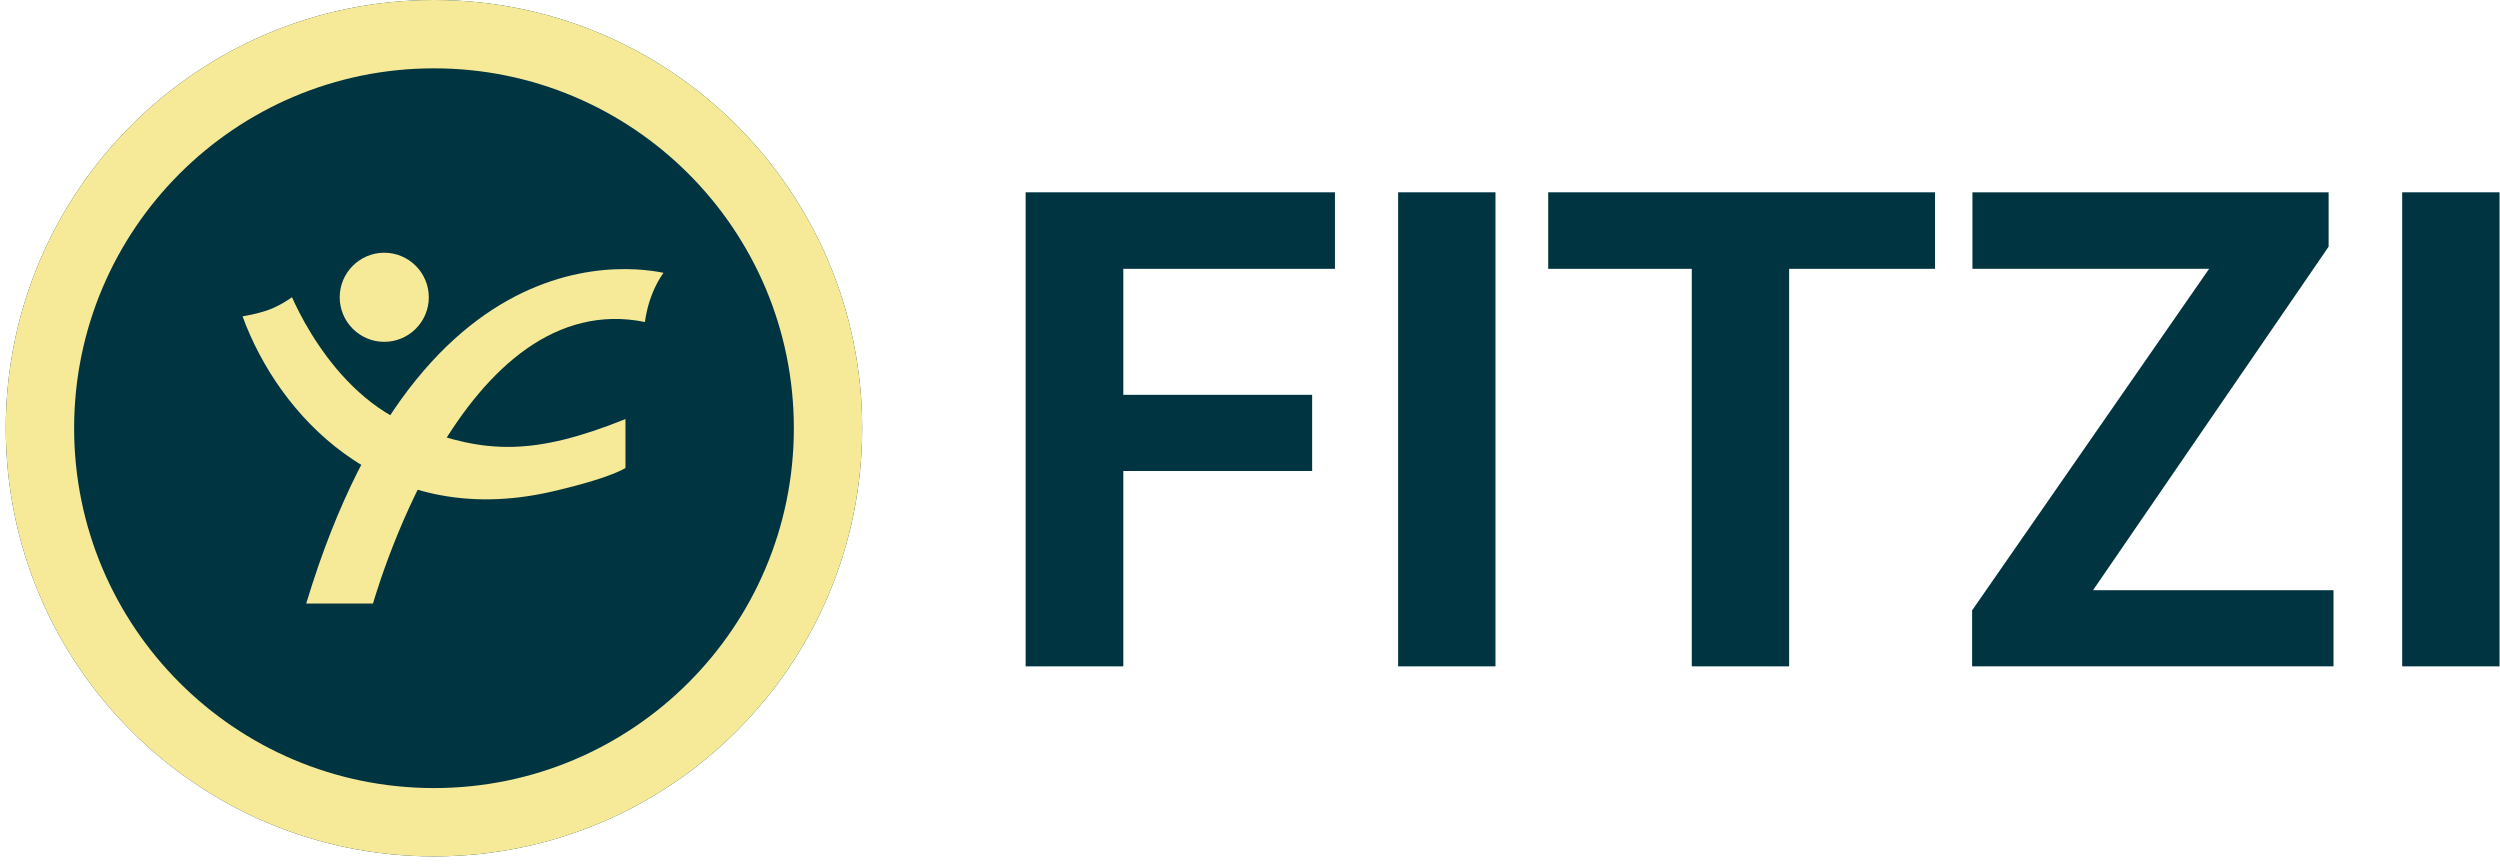
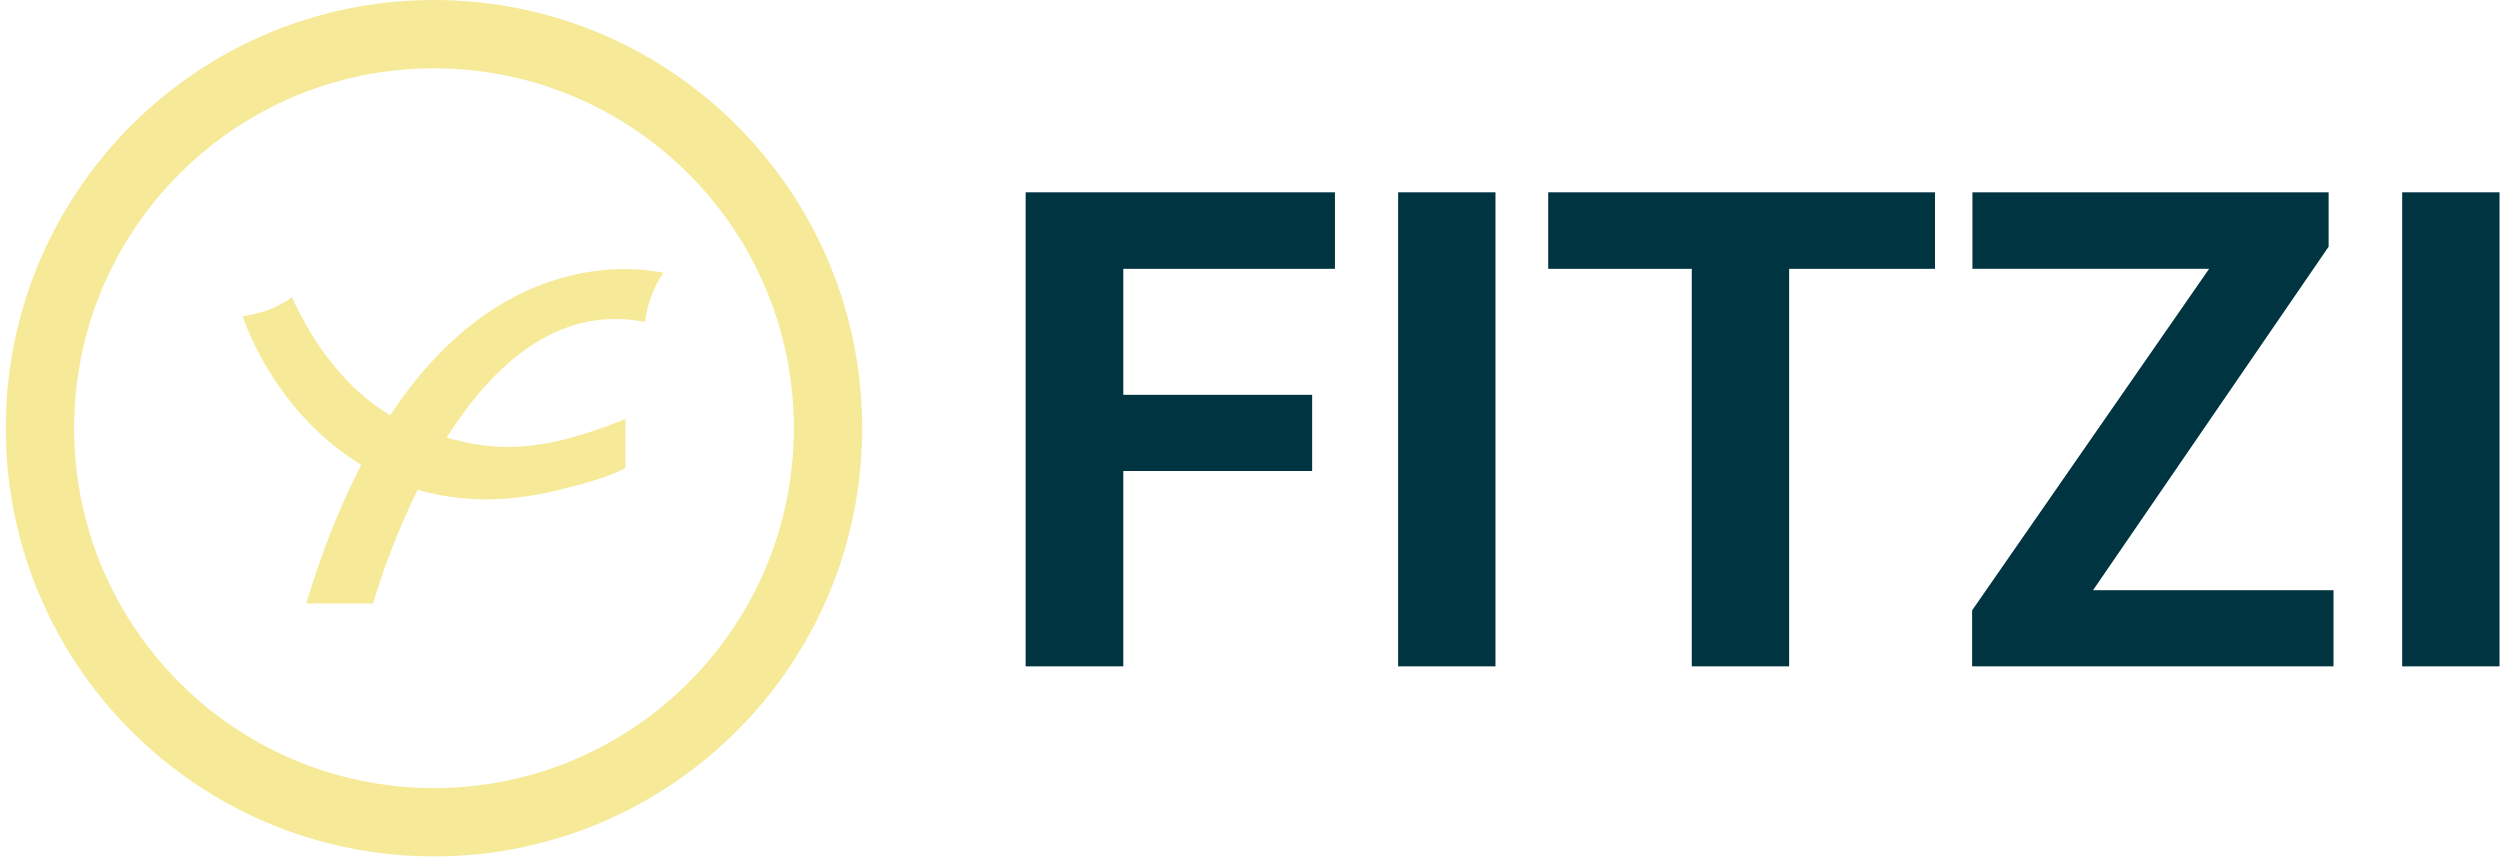
<svg xmlns="http://www.w3.org/2000/svg" width="234" height="81" viewBox="0 0 234 81" fill="none">
-   <path d="M80.7 40.08C80.7 62.215 62.756 80.159 40.621 80.159C18.485 80.159 0.541 62.215 0.541 40.08C0.541 17.944 18.485 0 40.621 0C62.756 0 80.7 17.944 80.7 40.08Z" fill="#003441" />
  <path fill-rule="evenodd" clip-rule="evenodd" d="M40.621 73.763C59.223 73.763 74.304 58.682 74.304 40.08C74.304 21.477 59.223 6.396 40.621 6.396C22.018 6.396 6.938 21.477 6.938 40.08C6.938 58.682 22.018 73.763 40.621 73.763ZM40.621 80.159C62.756 80.159 80.7 62.215 80.7 40.08C80.7 17.944 62.756 0 40.621 0C18.485 0 0.541 17.944 0.541 40.08C0.541 62.215 18.485 80.159 40.621 80.159Z" fill="#F6EA98" />
  <g clip-path="url(#clip0_875_638)">
-     <path d="M40.136 27.826C40.136 30.126 38.266 31.995 35.967 31.995C33.667 31.995 31.797 30.126 31.797 27.826C31.797 25.526 33.667 23.656 35.967 23.656C38.266 23.656 40.136 25.526 40.136 27.826Z" fill="#F6EA98" />
    <path fill-rule="evenodd" clip-rule="evenodd" d="M60.609 28.864C60.489 29.344 60.41 29.782 60.361 30.138C56.166 29.286 52.484 30.419 49.353 32.599C46.011 34.928 43.281 38.452 41.134 42.064C38.983 45.683 37.386 49.439 36.327 52.281C35.798 53.704 35.401 54.904 35.136 55.752C35.045 56.037 34.97 56.285 34.912 56.488H28.662C34.453 37.311 43.128 29.687 50.238 26.812C53.874 25.34 57.155 25.091 59.521 25.215C60.588 25.273 61.465 25.406 62.102 25.534C61.304 26.672 60.857 27.879 60.609 28.864Z" fill="#F6EA98" />
    <path fill-rule="evenodd" clip-rule="evenodd" d="M25.497 28.863C26.217 28.552 26.854 28.155 27.33 27.82C27.413 28.011 27.512 28.217 27.619 28.449C28.099 29.45 28.819 30.811 29.804 32.267C31.756 35.163 34.792 38.522 39.049 40.052C42.188 41.181 44.902 41.918 48.087 41.823C51.004 41.736 54.255 40.95 58.544 39.225C58.544 39.357 58.544 39.502 58.544 39.655C58.544 40.648 58.544 42.058 58.544 43.808C58.375 43.907 58.11 44.044 57.713 44.214C56.695 44.648 54.85 45.281 51.599 46.025C43.549 47.862 37.072 45.976 32.195 42.431C27.595 39.084 24.401 34.253 22.701 29.611C22.809 29.591 22.924 29.57 23.044 29.549C23.785 29.409 24.753 29.185 25.497 28.863Z" fill="#F6EA98" />
  </g>
  <path d="M233.956 18V62.371H224.844V18H233.956Z" fill="#003441" />
  <path d="M218.416 55.24V62.371H186.967V55.24H218.416ZM217.959 23.089L191.02 62.371H184.59V57.129L211.742 18H217.959V23.089ZM214.82 18V25.162H184.62V18H214.82Z" fill="#003441" />
  <path d="M167.463 18V62.371H158.351V18H167.463ZM181.116 18V25.162H144.912V18H181.116Z" fill="#003441" />
  <path d="M139.977 18V62.371H130.865V18H139.977Z" fill="#003441" />
  <path d="M105.142 18V62.371H96V18H105.142ZM122.817 36.955V44.086H102.643V36.955H122.817ZM124.951 18V25.162H102.643V18H124.951Z" fill="#003441" />
  <defs>
    <clipPath id="clip0_875_638">
      <rect width="39.401" height="32.824" fill="white" transform="translate(22.701 23.656)" />
    </clipPath>
  </defs>
</svg>